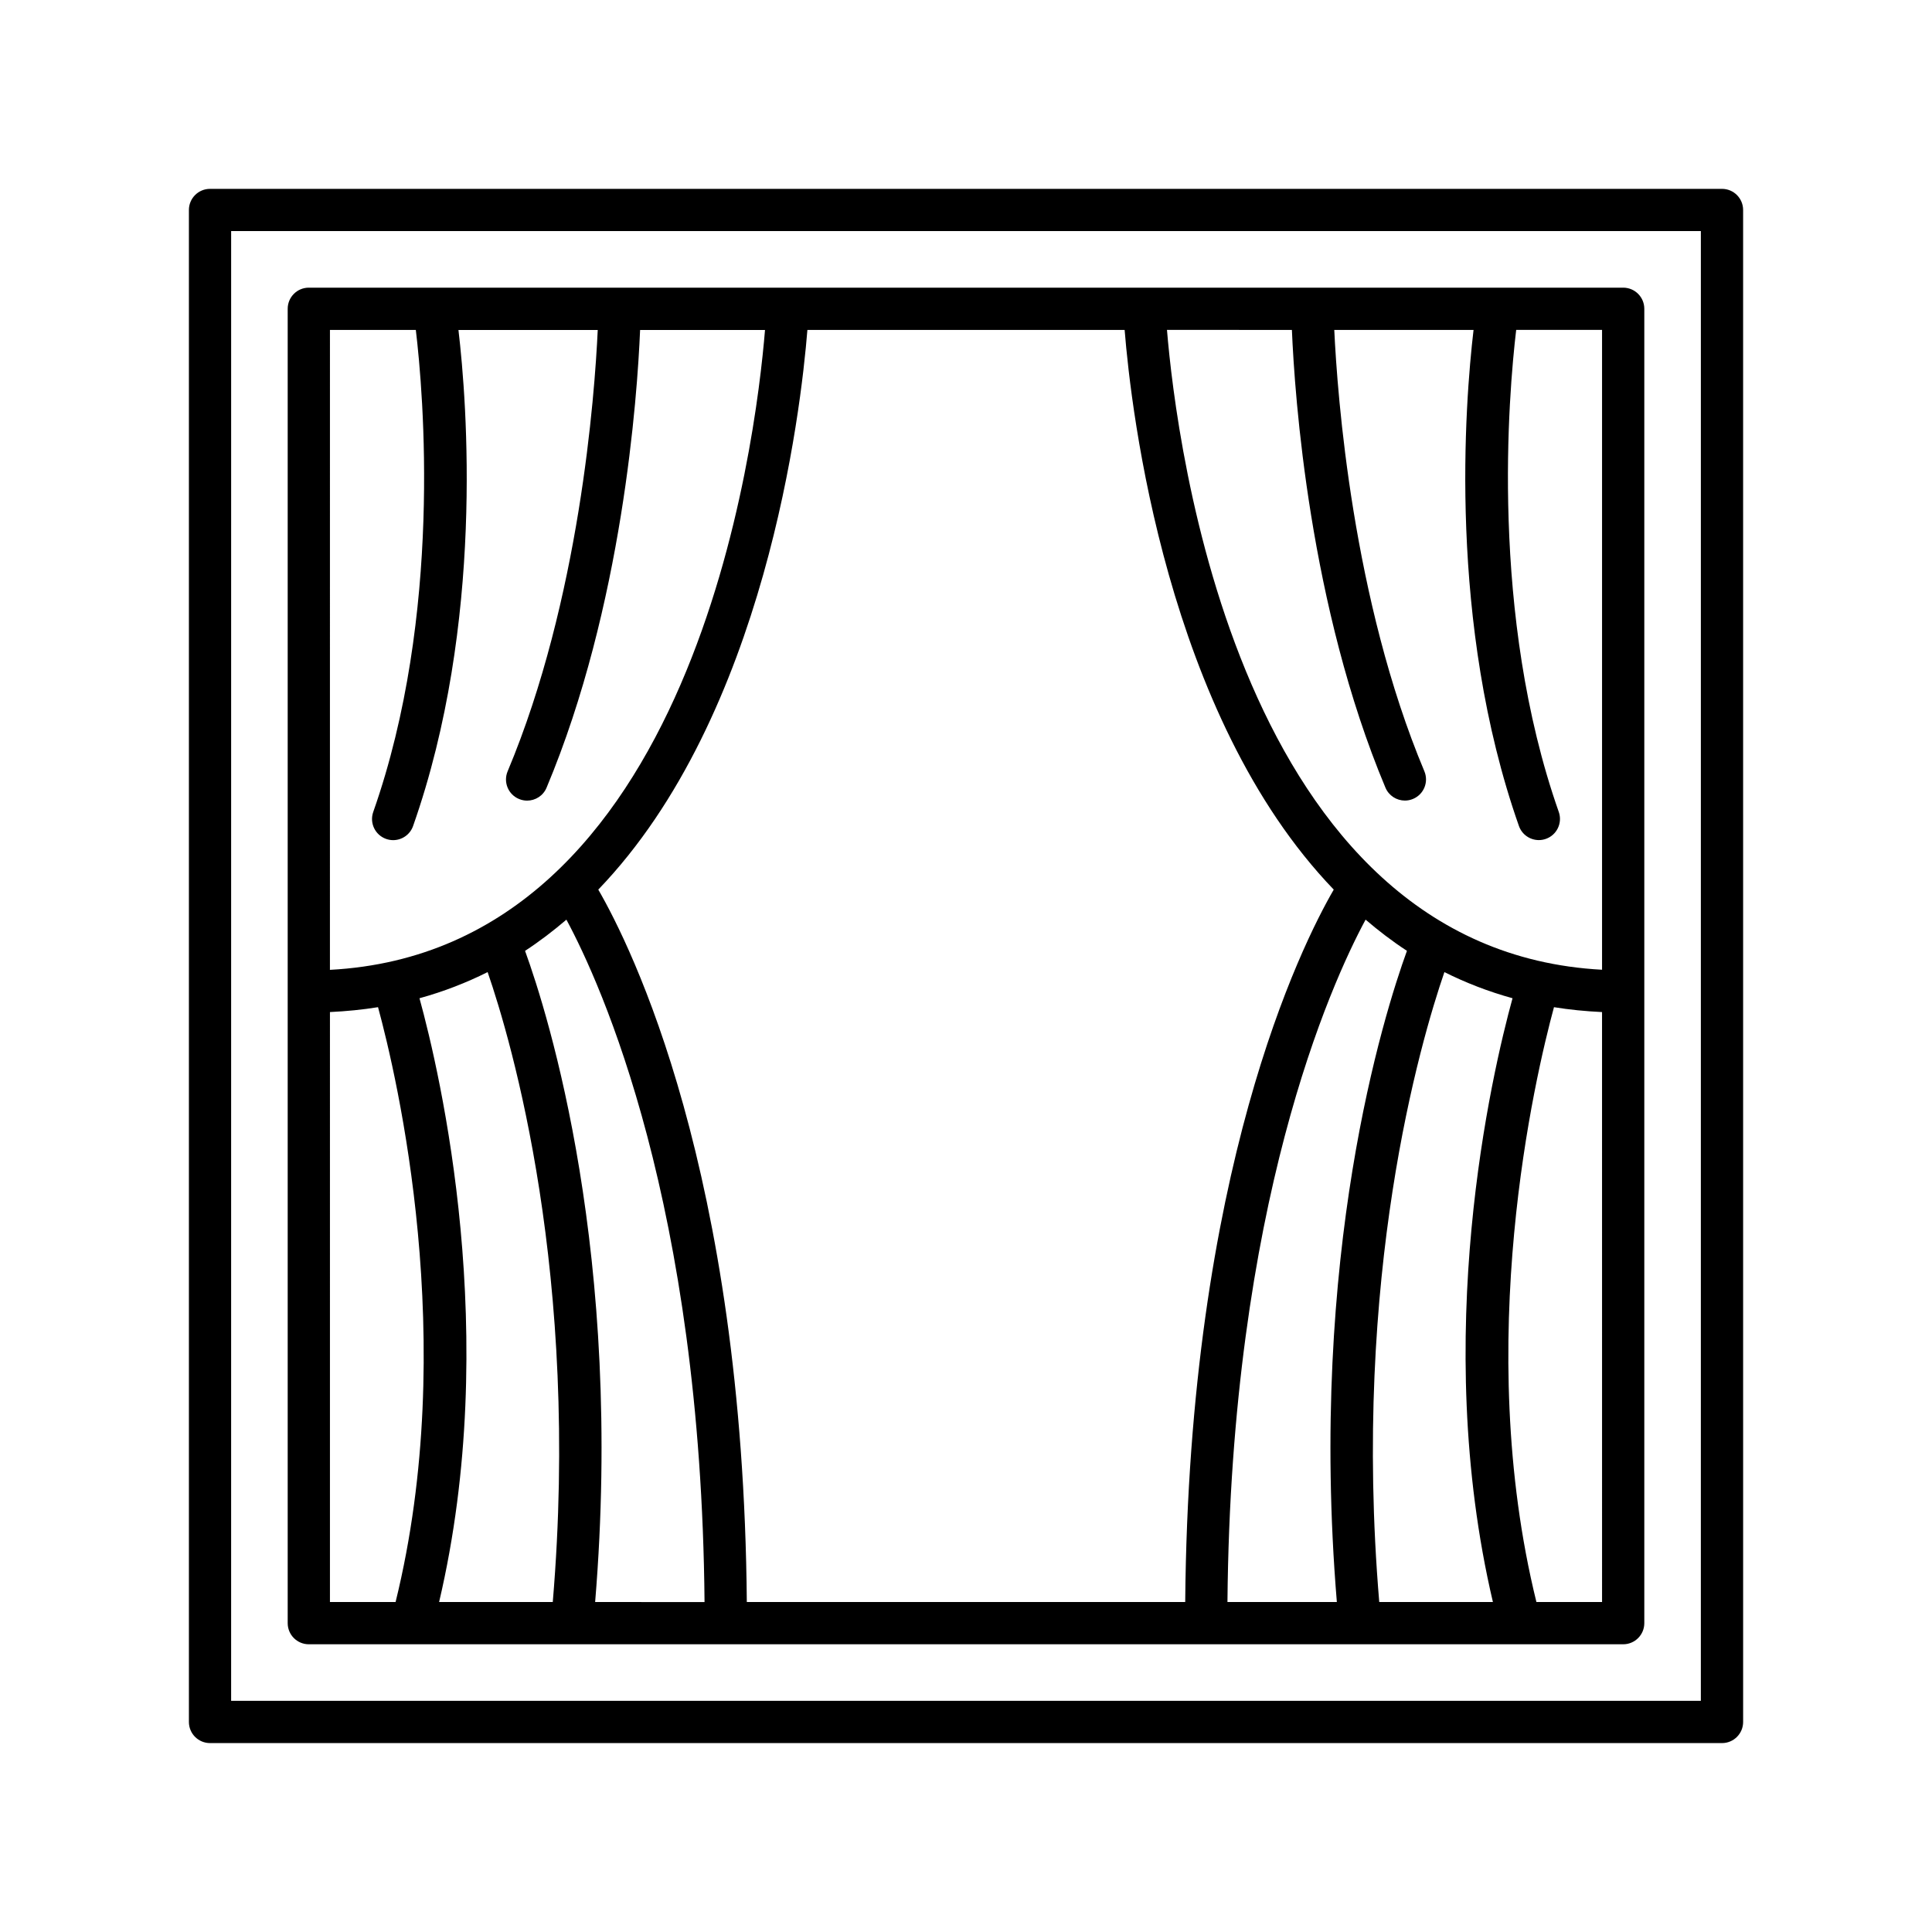
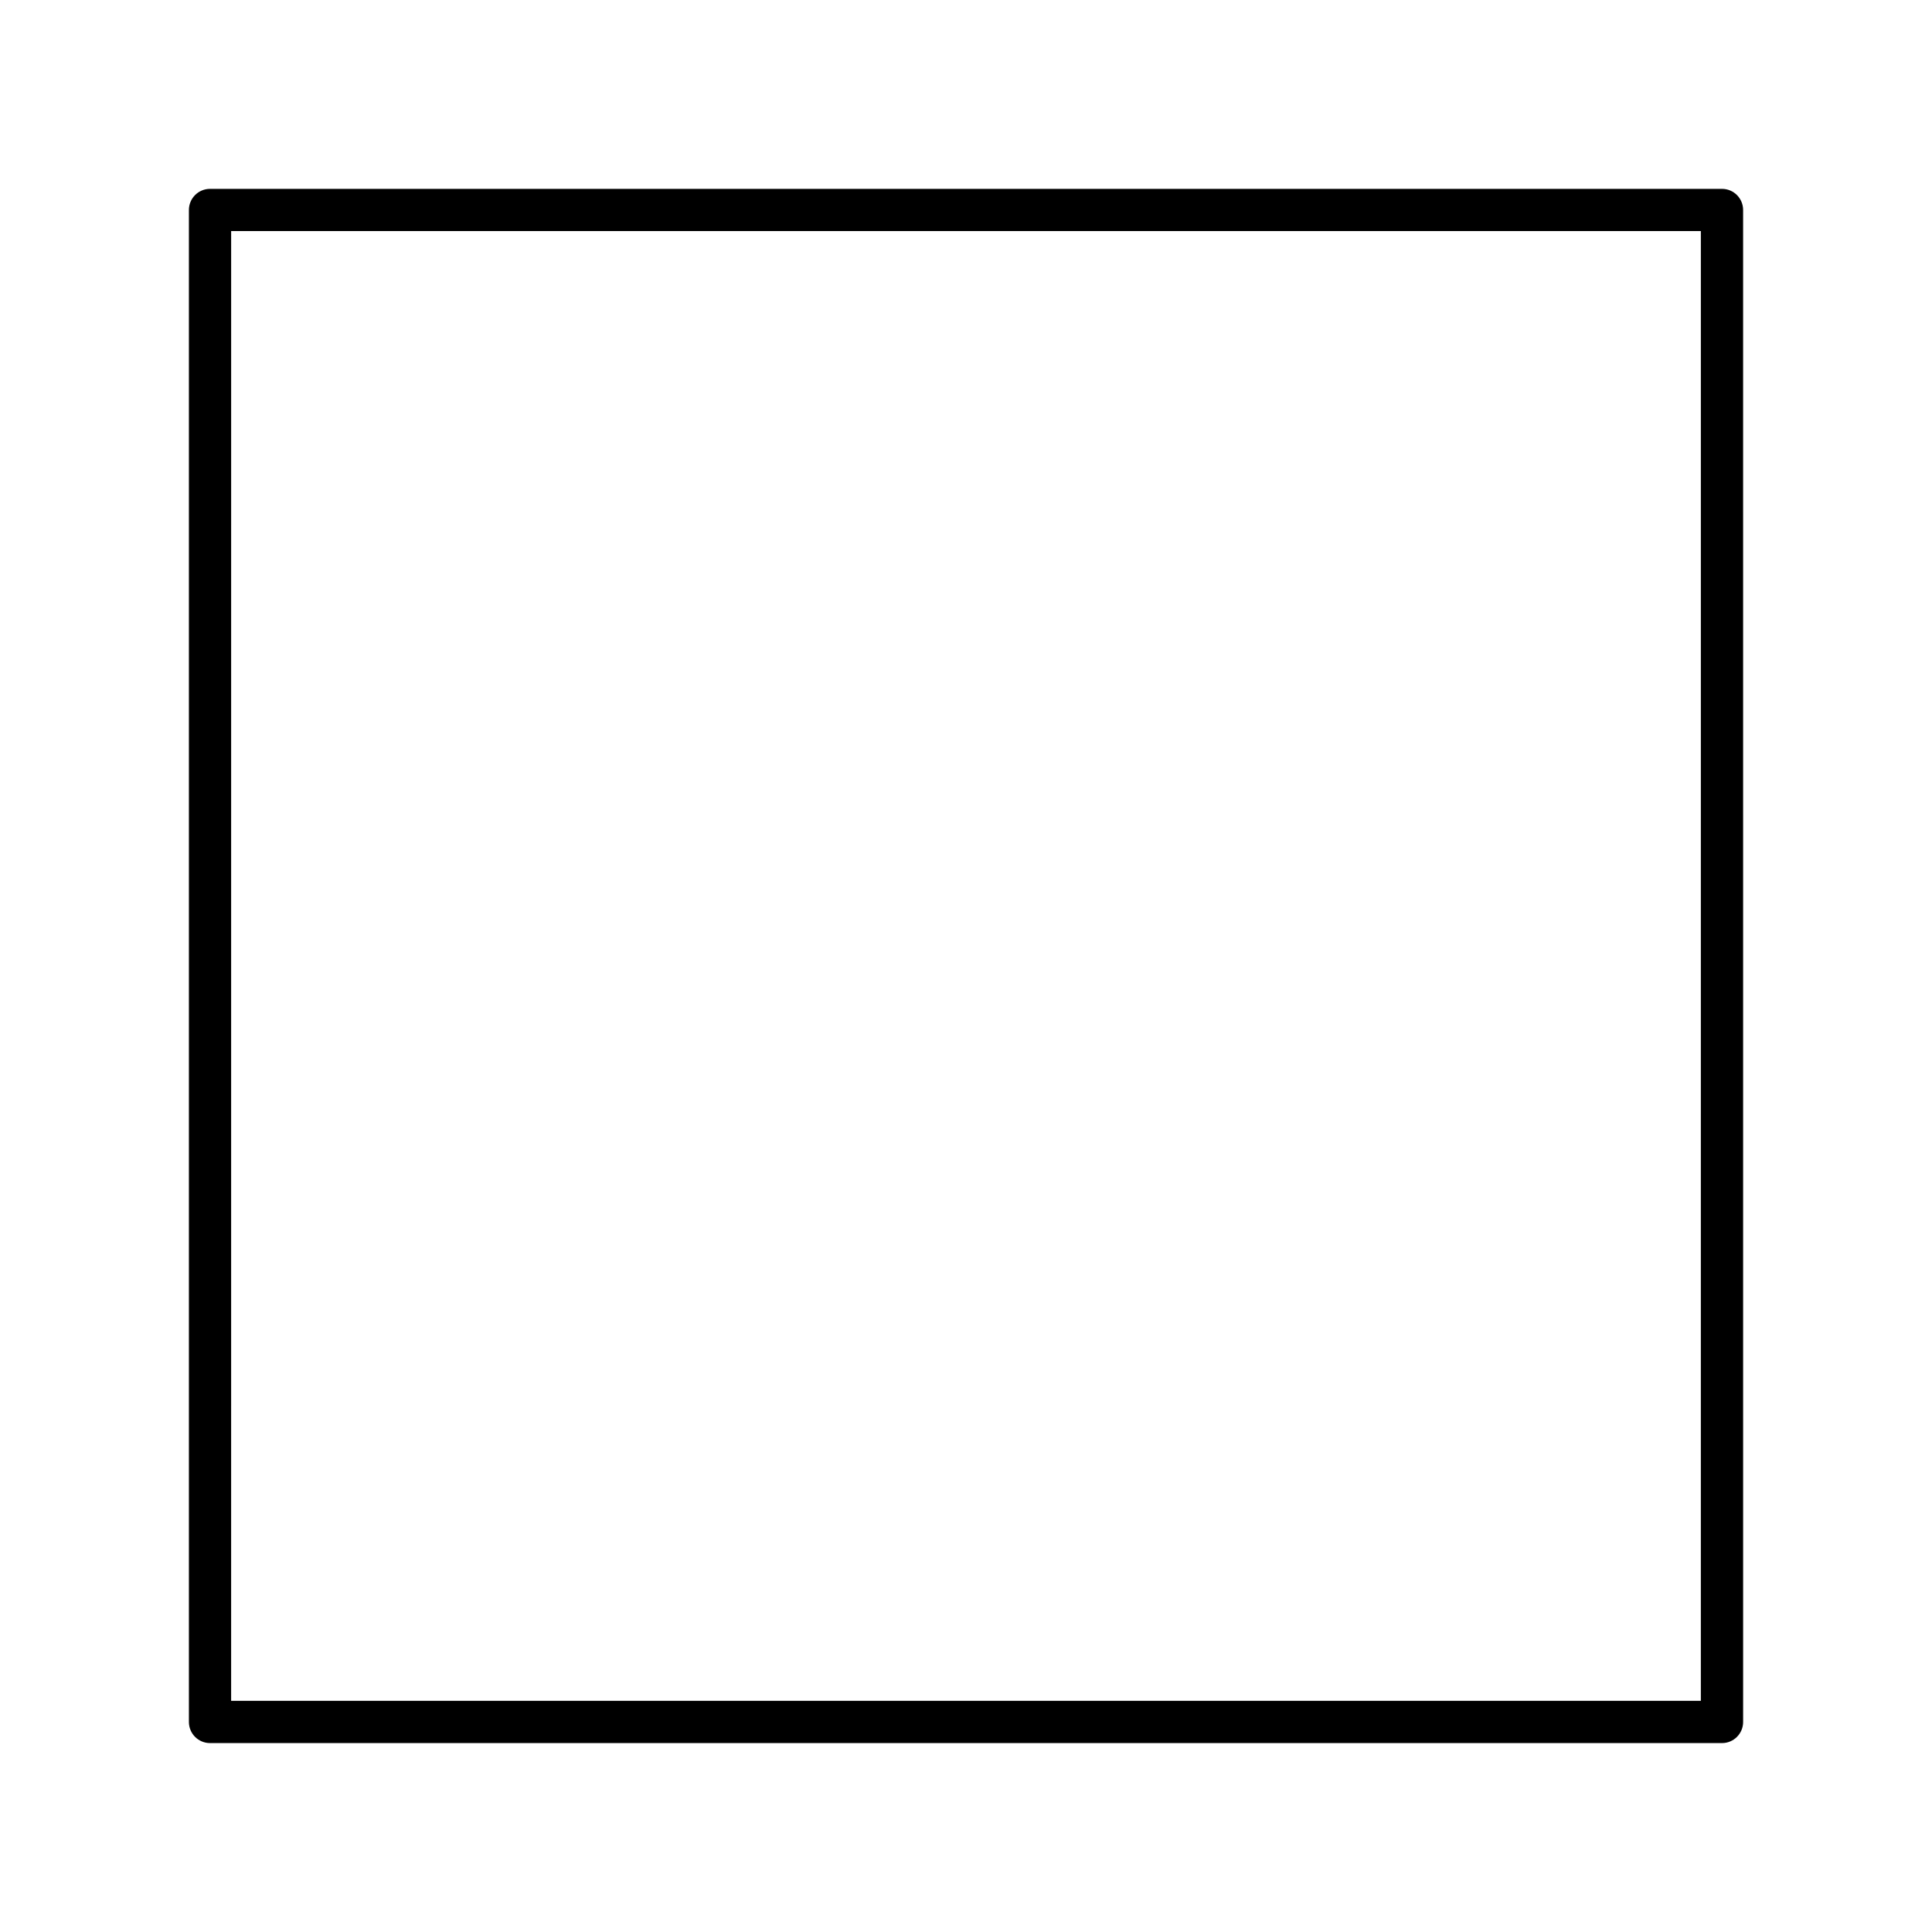
<svg xmlns="http://www.w3.org/2000/svg" fill="#000000" width="800px" height="800px" version="1.1" viewBox="144 144 512 512">
  <g>
-     <path d="m225.84 579.75h348.32c3.094 0 5.598-2.508 5.598-5.598v-348.32c0-3.09-2.504-5.598-5.598-5.598h-348.32c-3.094 0-5.598 2.508-5.598 5.598v348.32c0 3.09 2.504 5.598 5.598 5.598zm64.648-11.195h-30.121c16.562-70.488 0.305-139.98-5.199-160.01 6.41-1.77 12.418-4.102 18.059-6.93 6.344 18.383 24.551 80.355 17.262 166.94zm11.23 0c7.606-92.043-12.469-155.77-18.574-172.57 3.859-2.516 7.488-5.301 10.961-8.266 9.203 17.094 35.684 75.418 36.605 180.84zm167.57 0c0.922-105.42 27.402-163.75 36.605-180.84 3.473 2.965 7.106 5.75 10.961 8.266-6.106 16.809-26.184 80.535-18.574 172.57zm40.227 0c-7.273-86.43 10.934-148.52 17.266-166.94 5.637 2.824 11.648 5.16 18.055 6.926-5.504 20.031-21.762 89.523-5.199 160.01zm59.047 0h-17.395c-16.949-68.789-0.34-139.25 4.652-157.64 4.094 0.664 8.348 1.086 12.738 1.293zm-82.195-337.12c0.738 17.566 4.621 73.254 24.785 121.29 0.898 2.144 2.973 3.434 5.16 3.434 0.727 0 1.461-0.141 2.164-0.441 2.856-1.195 4.191-4.477 2.996-7.328-19.059-45.41-23.059-99.598-23.875-116.96h36.91c-2.269 19.266-6.887 77.719 12.023 131.46 0.809 2.301 2.973 3.742 5.281 3.742 0.617 0 1.246-0.105 1.859-0.32 2.914-1.027 4.449-4.223 3.422-7.141-18.379-52.234-13.281-110.97-11.285-127.75h22.754v169.57c-96.367-5.106-112.85-139.87-115.3-169.57zm-44.328 0c1.719 21.477 11.086 102.25 55.418 148.32-8.641 14.914-38.406 74.582-39.363 188.8h-116.18c-0.957-114.22-30.723-173.88-39.363-188.8 44.332-46.07 53.699-126.84 55.418-148.32zm-210.6 0h22.758c2 16.758 7.117 75.438-11.289 127.75-1.027 2.918 0.508 6.113 3.422 7.141 0.617 0.215 1.242 0.32 1.859 0.32 2.309 0 4.473-1.441 5.281-3.742 18.914-53.742 14.293-112.2 12.023-131.46h36.914c-0.809 17.355-4.801 71.504-23.879 116.96-1.195 2.852 0.141 6.133 2.996 7.328 0.707 0.297 1.438 0.441 2.164 0.441 2.188 0 4.266-1.289 5.16-3.434 20.164-48.043 24.047-103.73 24.785-121.29h33.102c-2.43 29.688-18.844 164.46-115.3 169.57zm0 180.77c4.394-0.207 8.645-0.629 12.742-1.293 5 18.371 21.621 88.77 4.652 157.64h-17.395z" />
    <path d="m600.34 194.05h-400.68c-3.094 0-5.598 2.508-5.598 5.598v400.69c0 3.09 2.504 5.598 5.598 5.598h400.69c3.094 0 5.598-2.508 5.598-5.598l-0.004-400.69c0-3.09-2.5-5.598-5.598-5.598zm-5.598 400.69h-389.49l0.004-389.5h389.49z" />
  </g>
</svg>